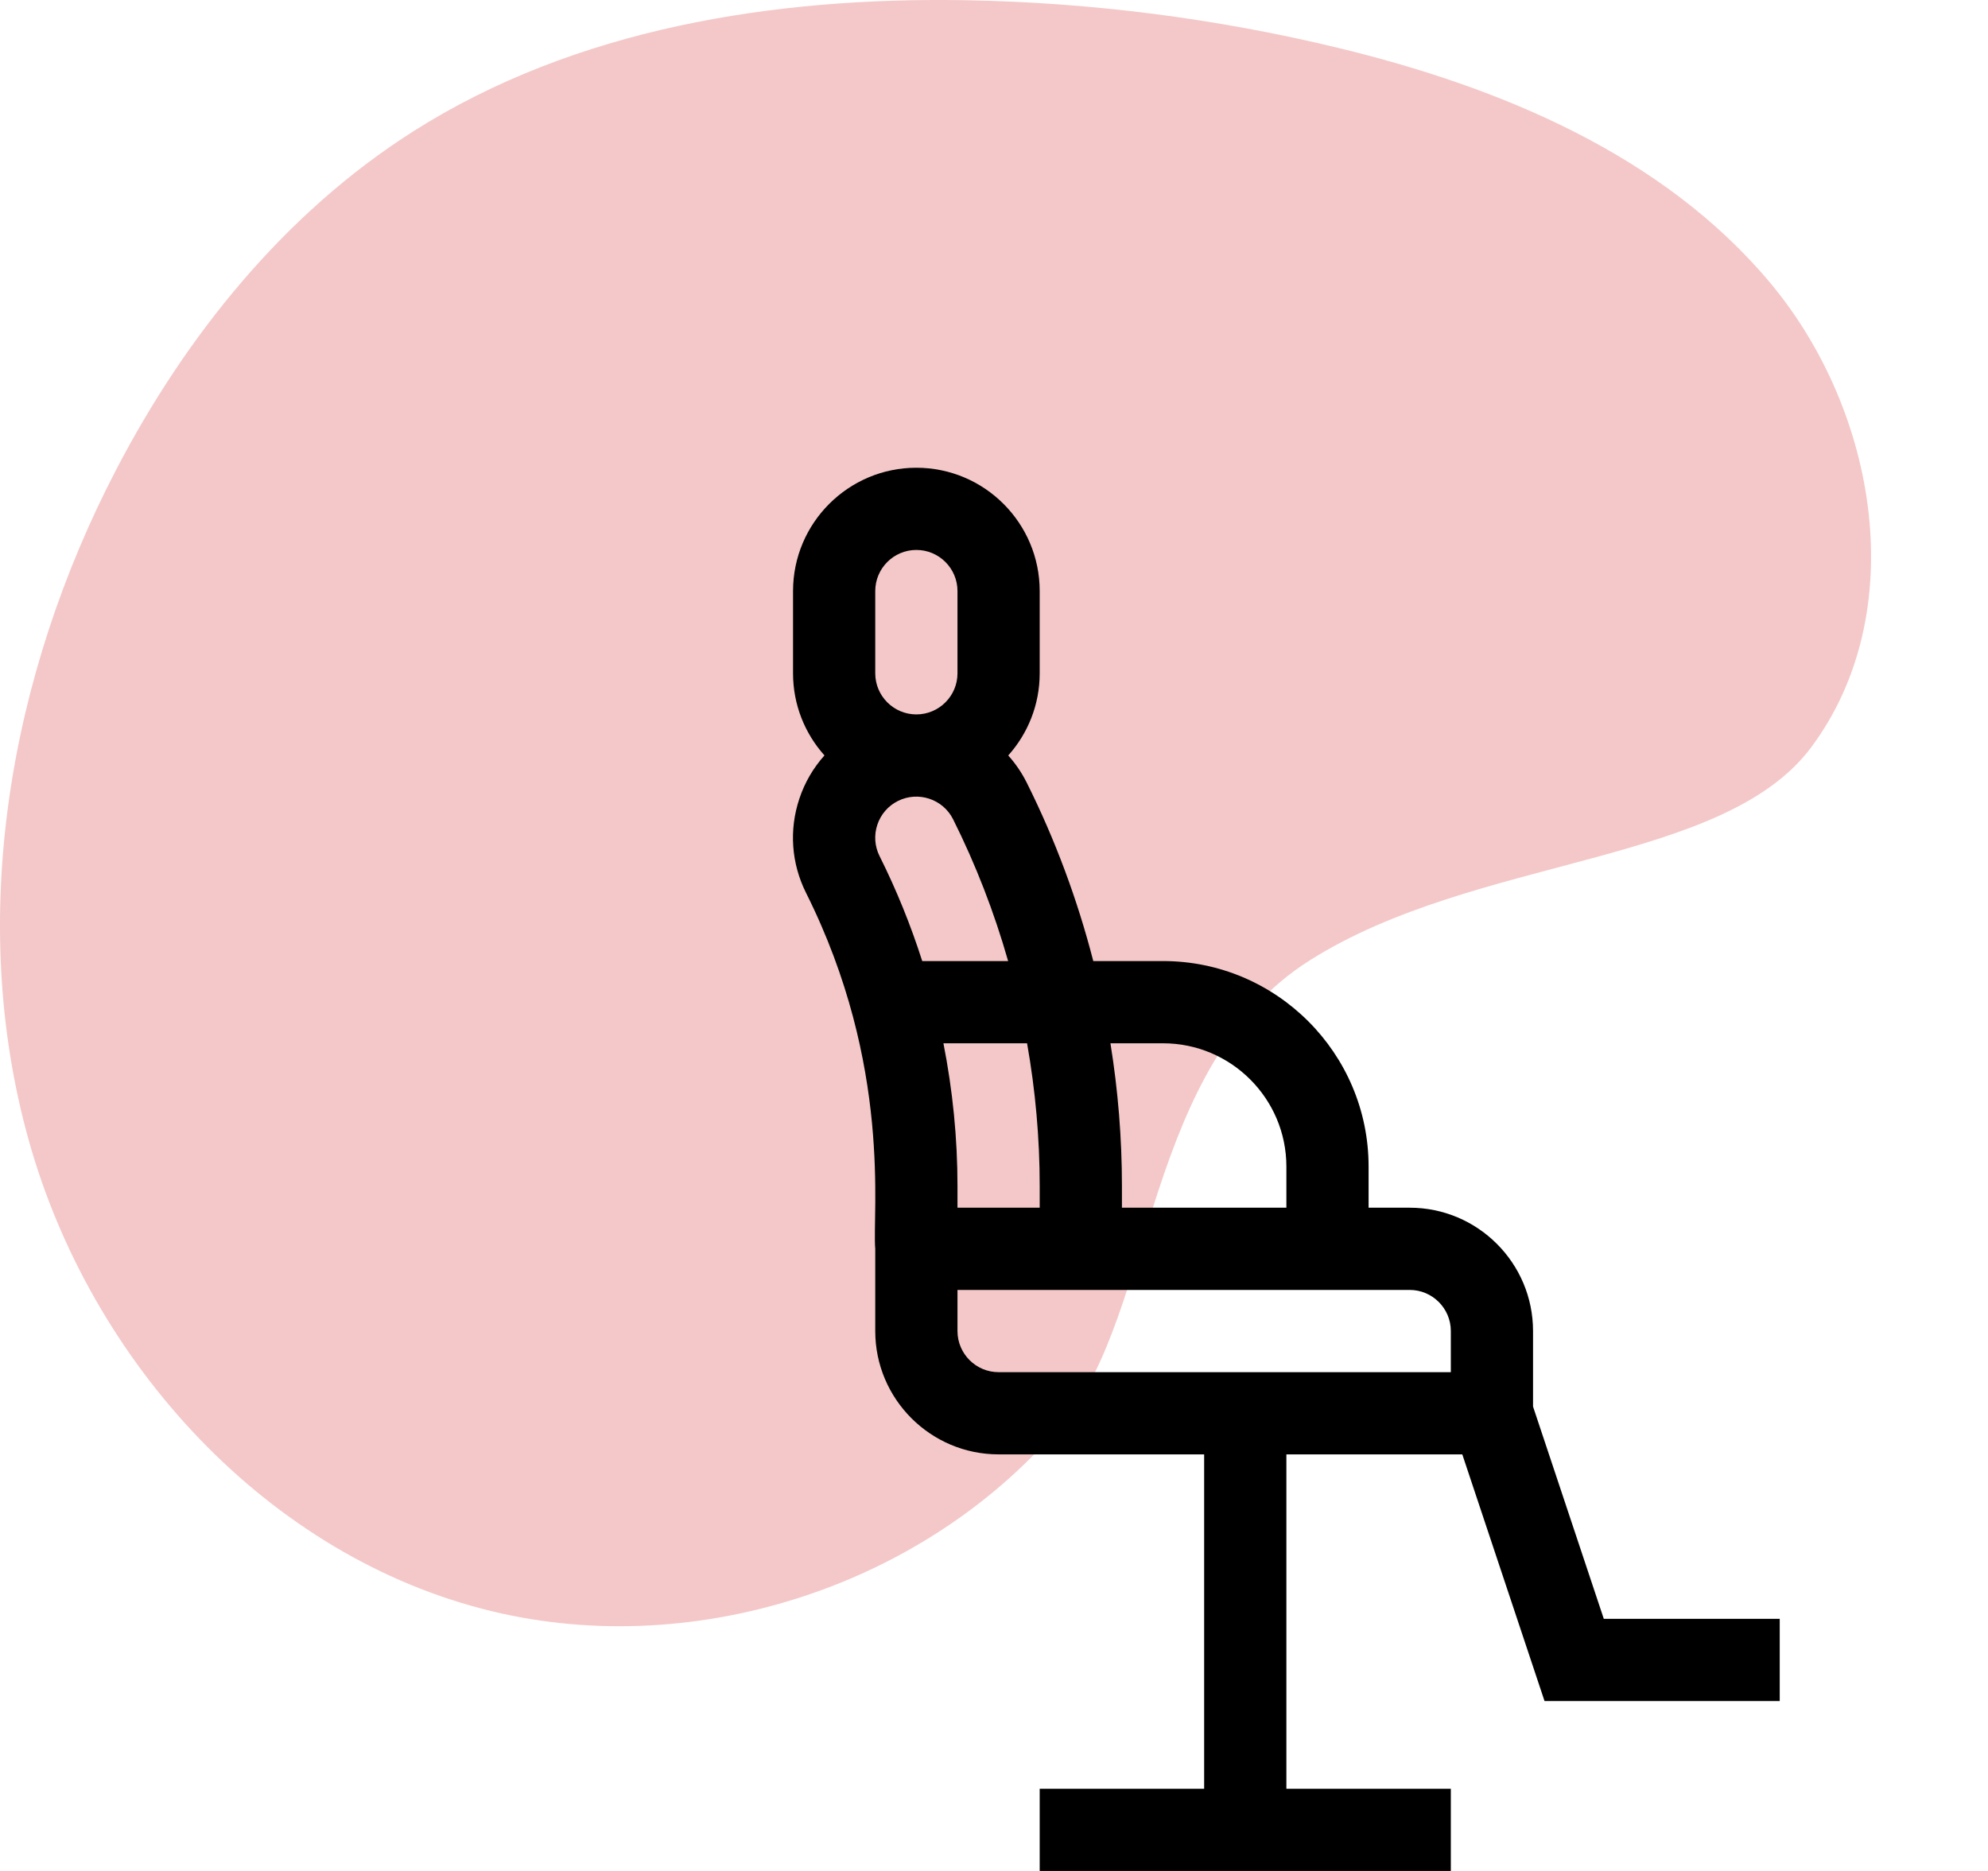
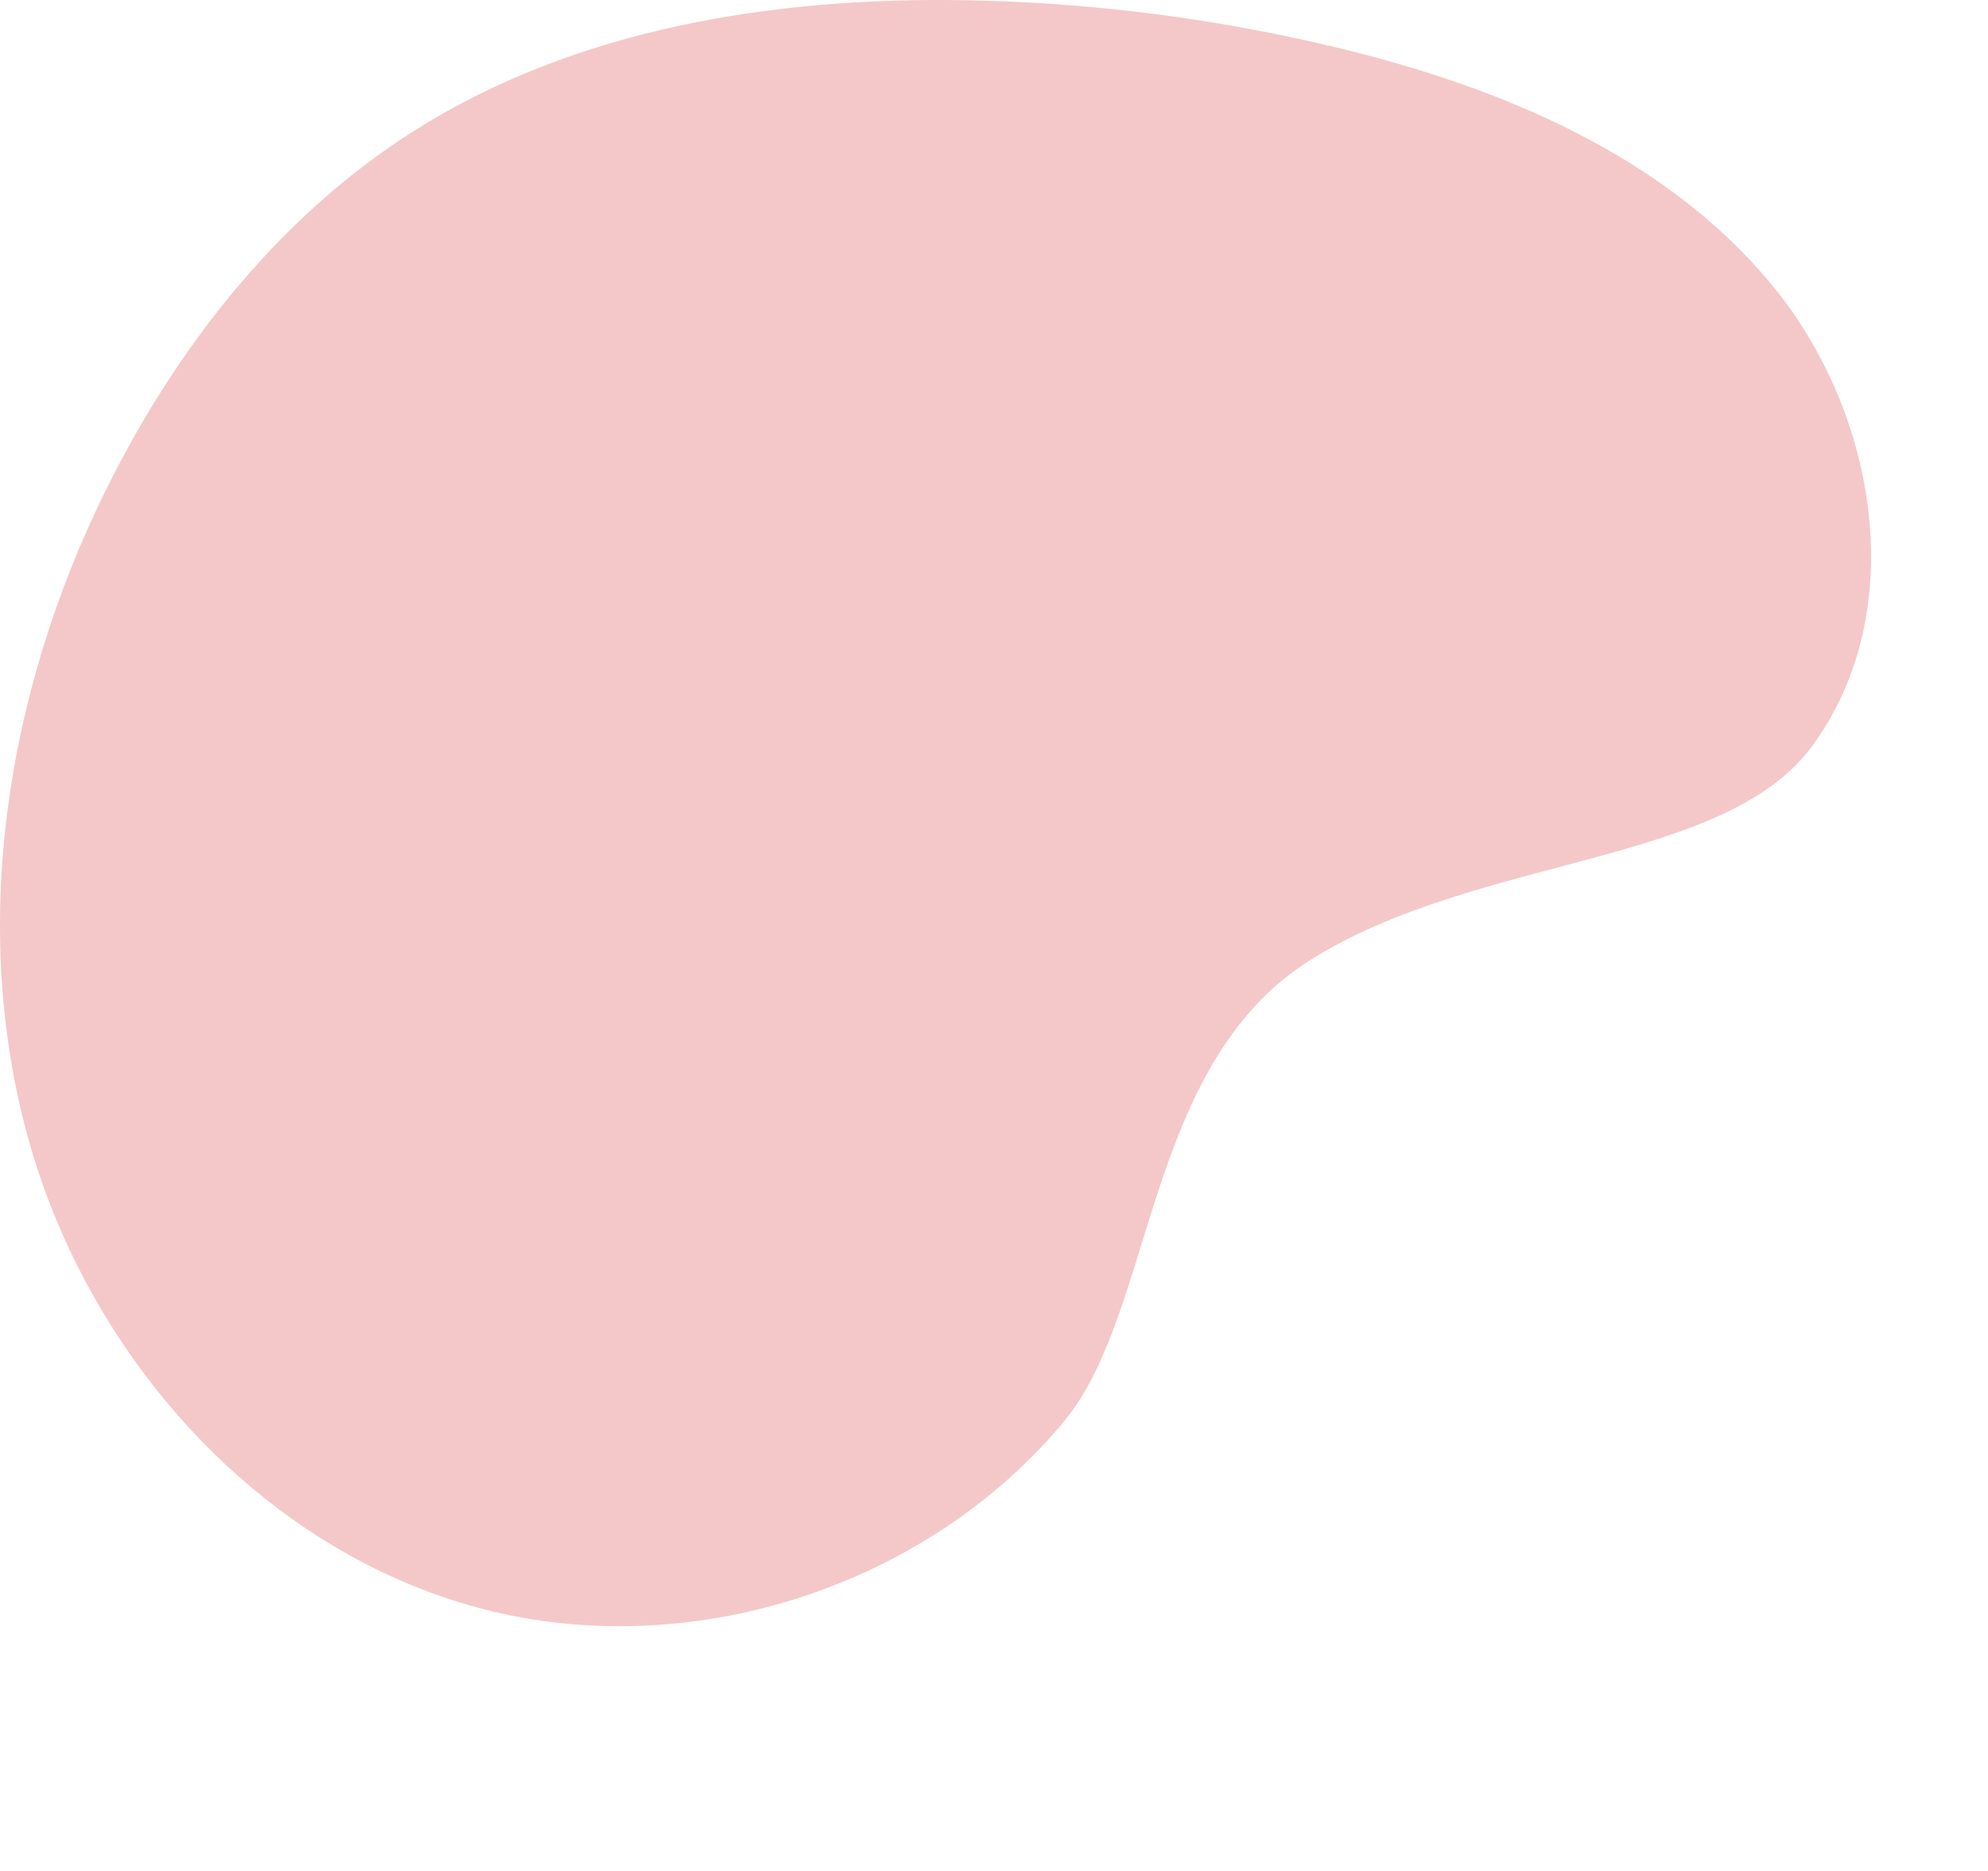
<svg xmlns="http://www.w3.org/2000/svg" width="68" height="64" viewBox="0 0 68 64" fill="none">
  <path d="M0.984 39.011C3.111 46.613 9.148 53.26 16.821 55.115C23.859 56.816 31.76 54.198 36.389 48.63C39.523 44.861 39.124 36.435 44.809 32.846C50.493 29.257 58.948 29.619 61.965 25.547C65.369 20.953 64.229 14.094 60.57 9.699C56.911 5.305 51.323 2.98 45.765 1.636C41.603 0.631 37.33 0.084 33.048 0.008C26.471 -0.107 19.673 0.971 14.123 4.501C9.741 7.287 6.364 11.47 3.968 16.077C0.325 23.081 -1.143 31.408 0.984 39.011Z" fill="#F4C8C8" />
-   <path d="M54.858 55.375L52.438 48.115V45.531C52.438 43.205 50.546 41.312 48.219 41.312H46.813V39.906C46.813 36.029 43.659 32.875 39.782 32.875H37.396C36.853 30.767 36.09 28.715 35.118 26.769C34.946 26.425 34.732 26.116 34.487 25.842C35.156 25.096 35.563 24.11 35.563 23.031V20.219C35.563 17.892 33.671 16 31.344 16C29.018 16 27.126 17.892 27.126 20.219V23.031C27.126 24.11 27.533 25.094 28.201 25.841C27.82 26.265 27.527 26.766 27.342 27.322C26.985 28.391 27.067 29.535 27.571 30.543C30.535 36.47 29.83 41.517 29.938 42.719V45.531C29.938 47.858 31.831 49.75 34.157 49.75H41.188V61.188H35.563V64H49.626V61.188H44.001V49.75H50.018L52.831 58.188H60.876V55.375H54.858ZM39.782 35.688C42.108 35.688 44.001 37.58 44.001 39.906V41.312H38.376V40.569C38.376 38.936 38.243 37.302 37.983 35.688H39.782ZM29.938 20.219C29.938 19.443 30.569 18.812 31.344 18.812C32.12 18.812 32.751 19.443 32.751 20.219V23.031C32.751 23.807 32.12 24.438 31.344 24.438C30.569 24.438 29.938 23.807 29.938 23.031V20.219ZM30.086 29.285C29.918 28.949 29.891 28.568 30.01 28.211C30.129 27.855 30.379 27.566 30.714 27.399C31.408 27.052 32.256 27.334 32.602 28.027C33.378 29.579 34.007 31.205 34.483 32.875H31.545C31.151 31.643 30.664 30.441 30.086 29.285ZM32.27 35.688H35.131C35.417 37.299 35.563 38.935 35.563 40.569V41.312H32.751V40.569C32.751 38.932 32.587 37.295 32.27 35.688ZM49.626 46.938H34.157C33.382 46.938 32.751 46.307 32.751 45.531V44.125H48.219C48.995 44.125 49.626 44.756 49.626 45.531V46.938Z" fill="black" />
</svg>